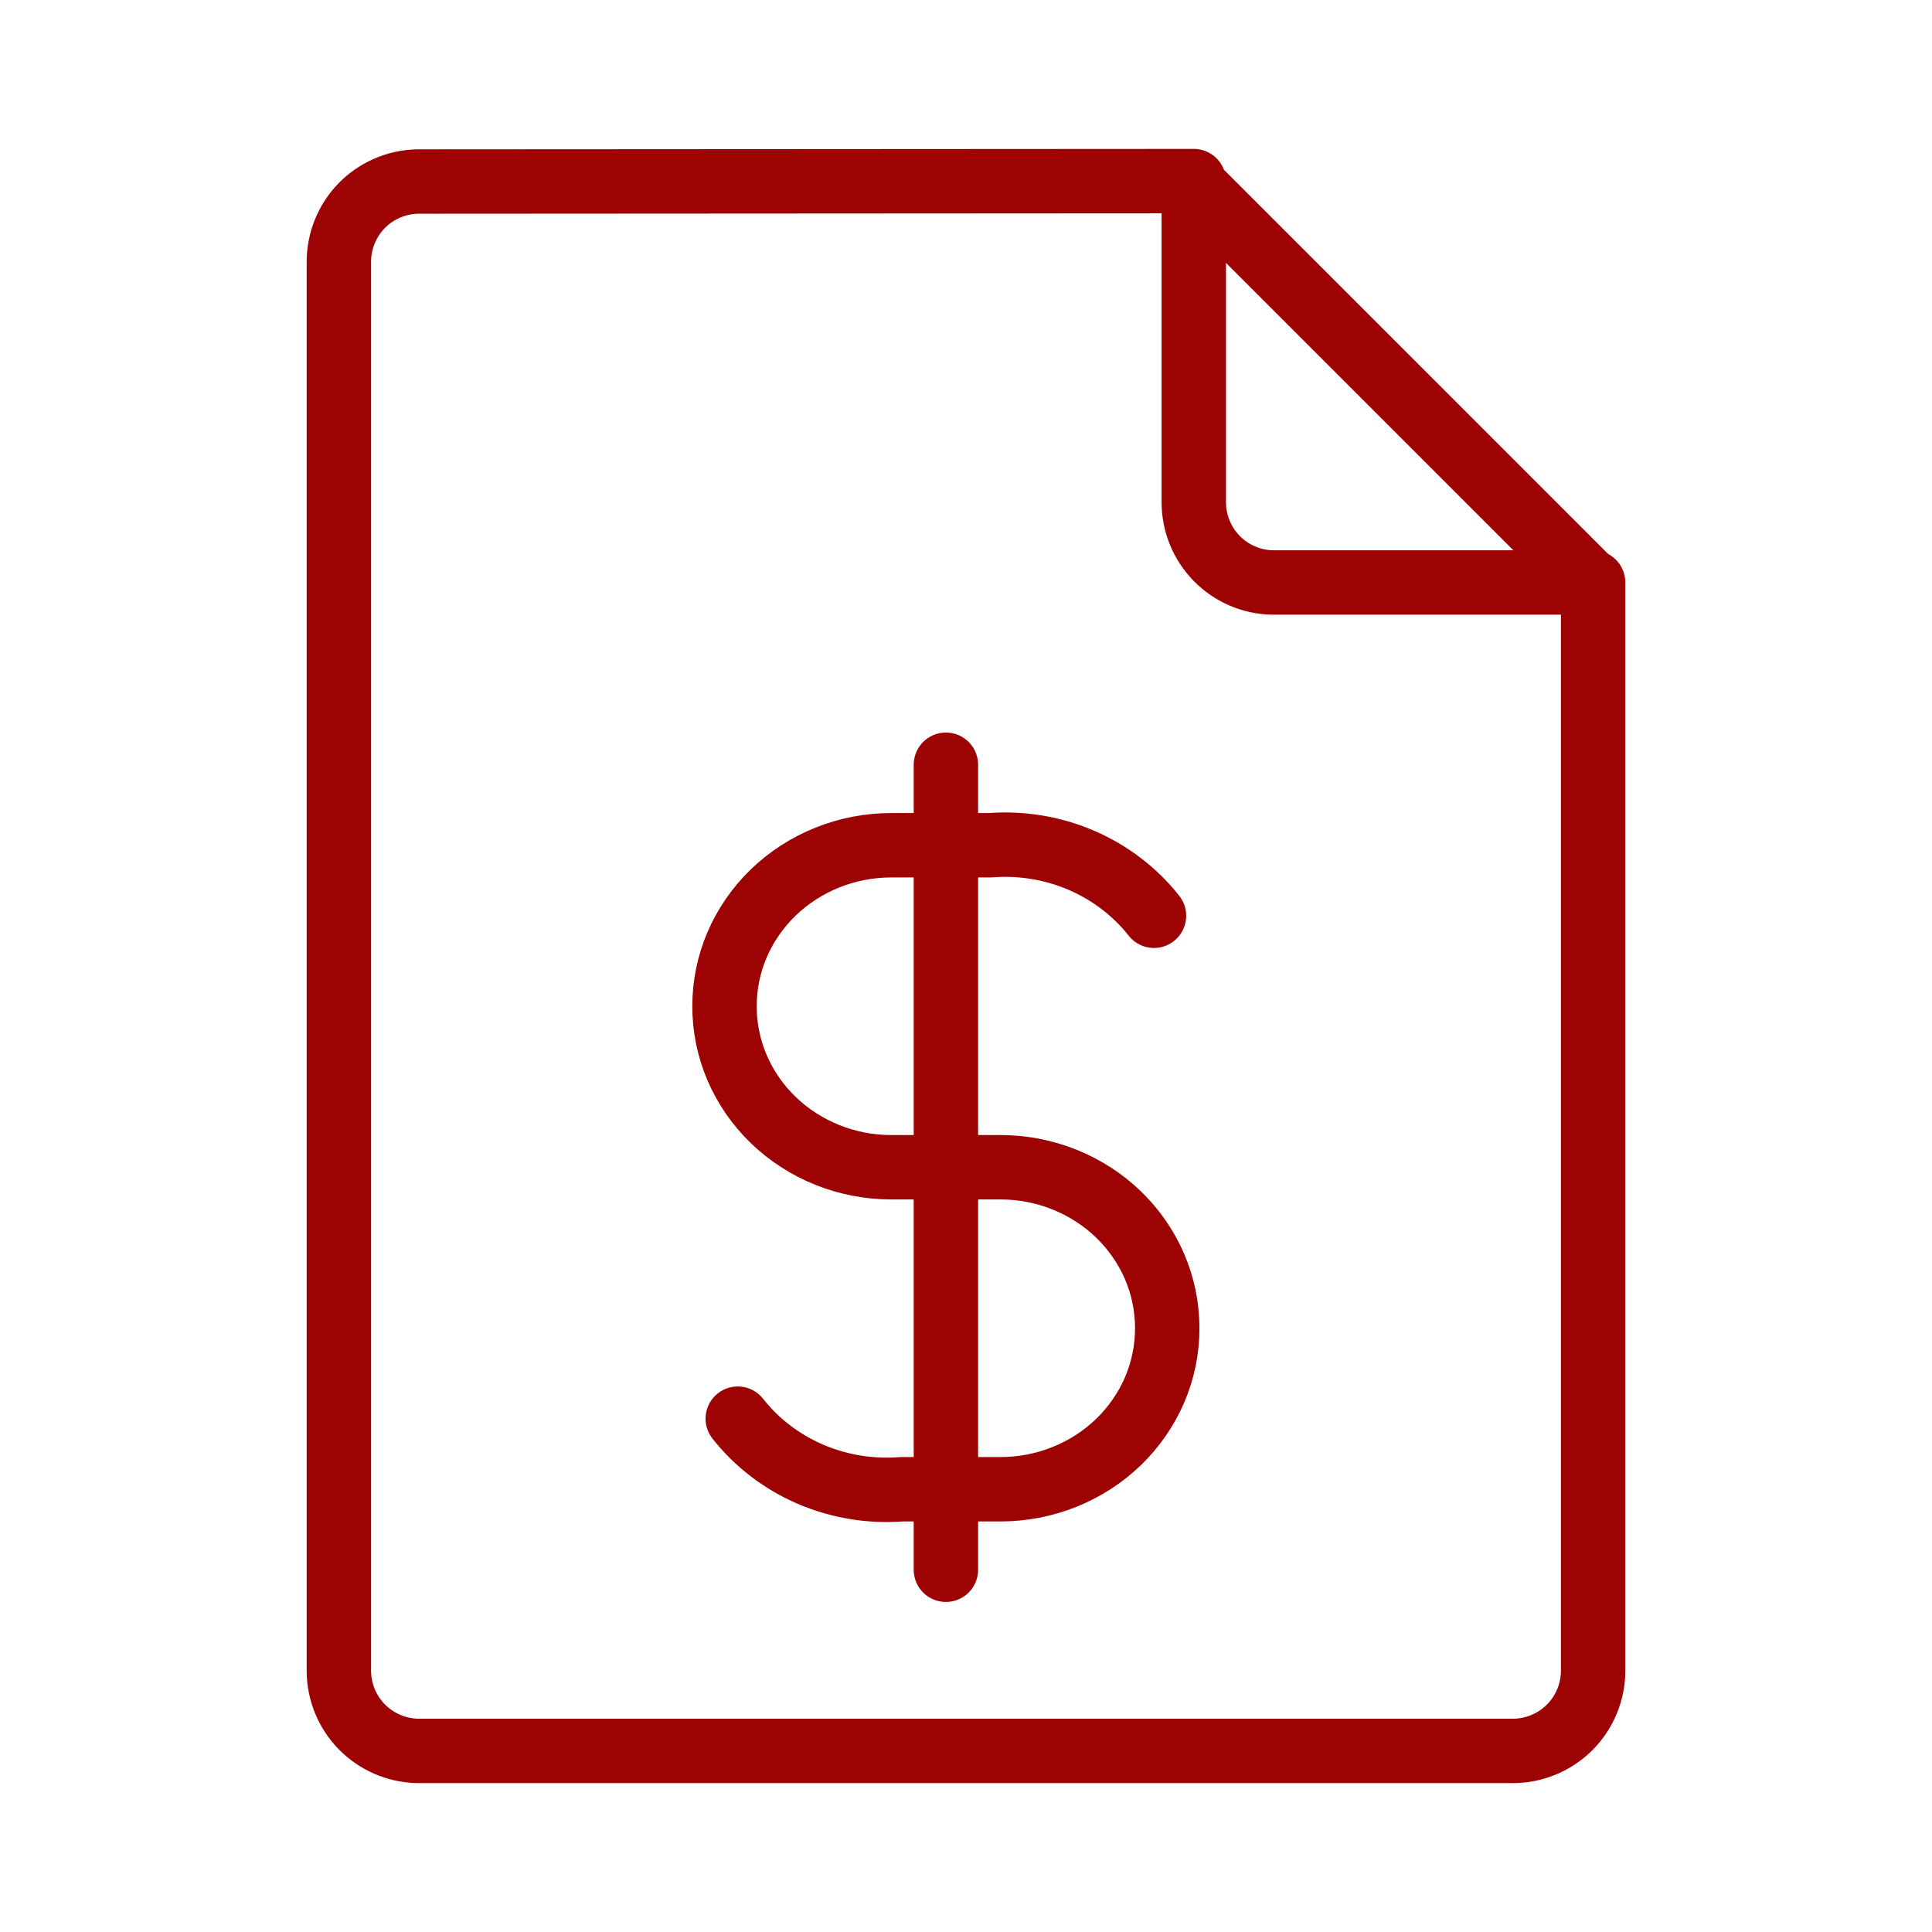
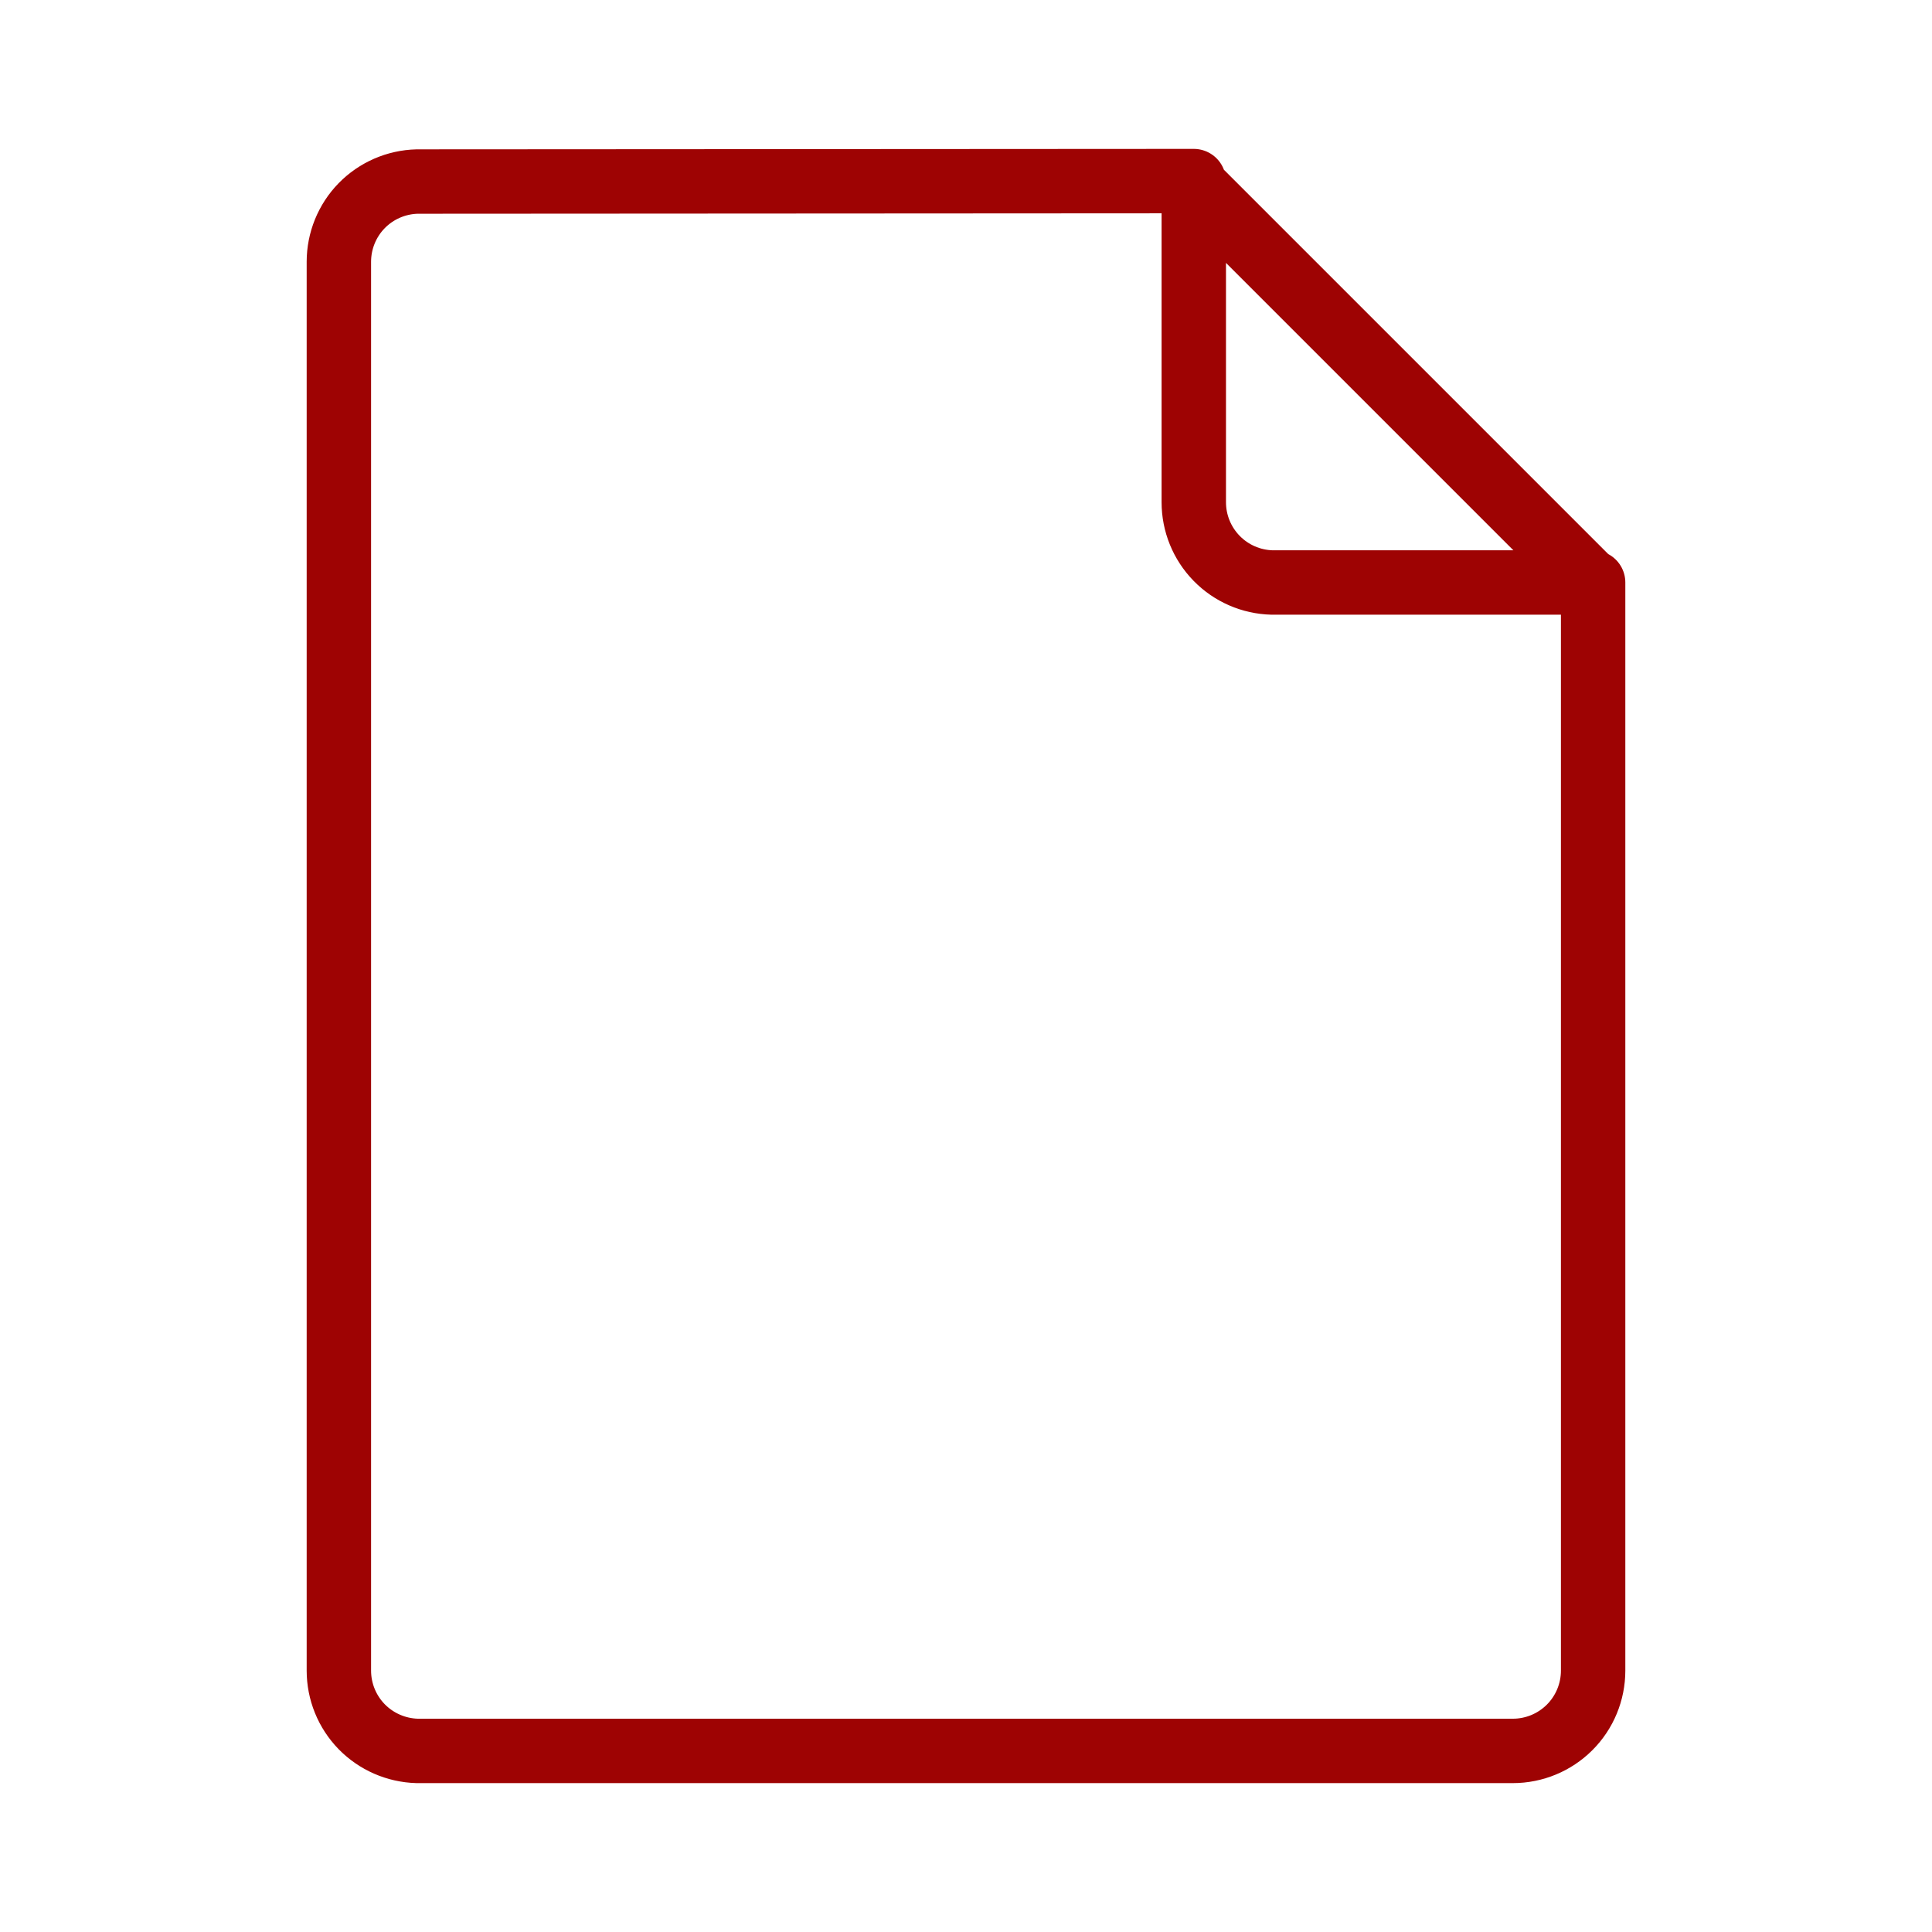
<svg xmlns="http://www.w3.org/2000/svg" width="30" height="30" viewBox="0 0 30 30" fill="none">
  <path d="M18.481 2.819L24.707 9.045M6.478 2.819C6.152 2.827 5.843 2.962 5.616 3.194C5.389 3.427 5.262 3.74 5.262 4.065V25.941C5.262 26.266 5.389 26.579 5.616 26.812C5.843 27.044 6.152 27.179 6.477 27.188H23.492C23.823 27.188 24.14 27.056 24.373 26.823C24.607 26.589 24.738 26.272 24.738 25.941V9.045H19.753C19.427 9.037 19.118 8.902 18.891 8.669C18.664 8.436 18.537 8.124 18.537 7.798V2.812L6.478 2.819Z" stroke="#9E0303" stroke-linecap="round" stroke-linejoin="round" />
-   <path d="M11.456 22.029C11.75 22.403 12.138 22.699 12.582 22.891C13.027 23.082 13.515 23.163 14 23.125H15.536C15.877 23.125 16.213 23.06 16.528 22.934C16.842 22.808 17.128 22.624 17.368 22.392C17.608 22.16 17.799 21.884 17.929 21.581C18.059 21.278 18.125 20.953 18.125 20.625C18.125 20.297 18.059 19.972 17.929 19.669C17.799 19.366 17.608 19.09 17.368 18.858C17.128 18.626 16.842 18.442 16.528 18.316C16.213 18.19 15.877 18.125 15.536 18.125H13.839C13.498 18.125 13.162 18.06 12.847 17.934C12.533 17.808 12.248 17.624 12.007 17.392C11.767 17.16 11.576 16.884 11.446 16.581C11.316 16.278 11.25 15.953 11.25 15.625C11.25 15.297 11.316 14.972 11.446 14.669C11.576 14.366 11.767 14.091 12.007 13.858C12.248 13.626 12.533 13.442 12.847 13.316C13.162 13.19 13.498 13.125 13.839 13.125H15.375C15.86 13.087 16.348 13.168 16.793 13.359C17.237 13.551 17.625 13.847 17.919 14.22M14.688 24.375V11.875" stroke="#9E0303" stroke-linecap="round" stroke-linejoin="round" />
</svg>